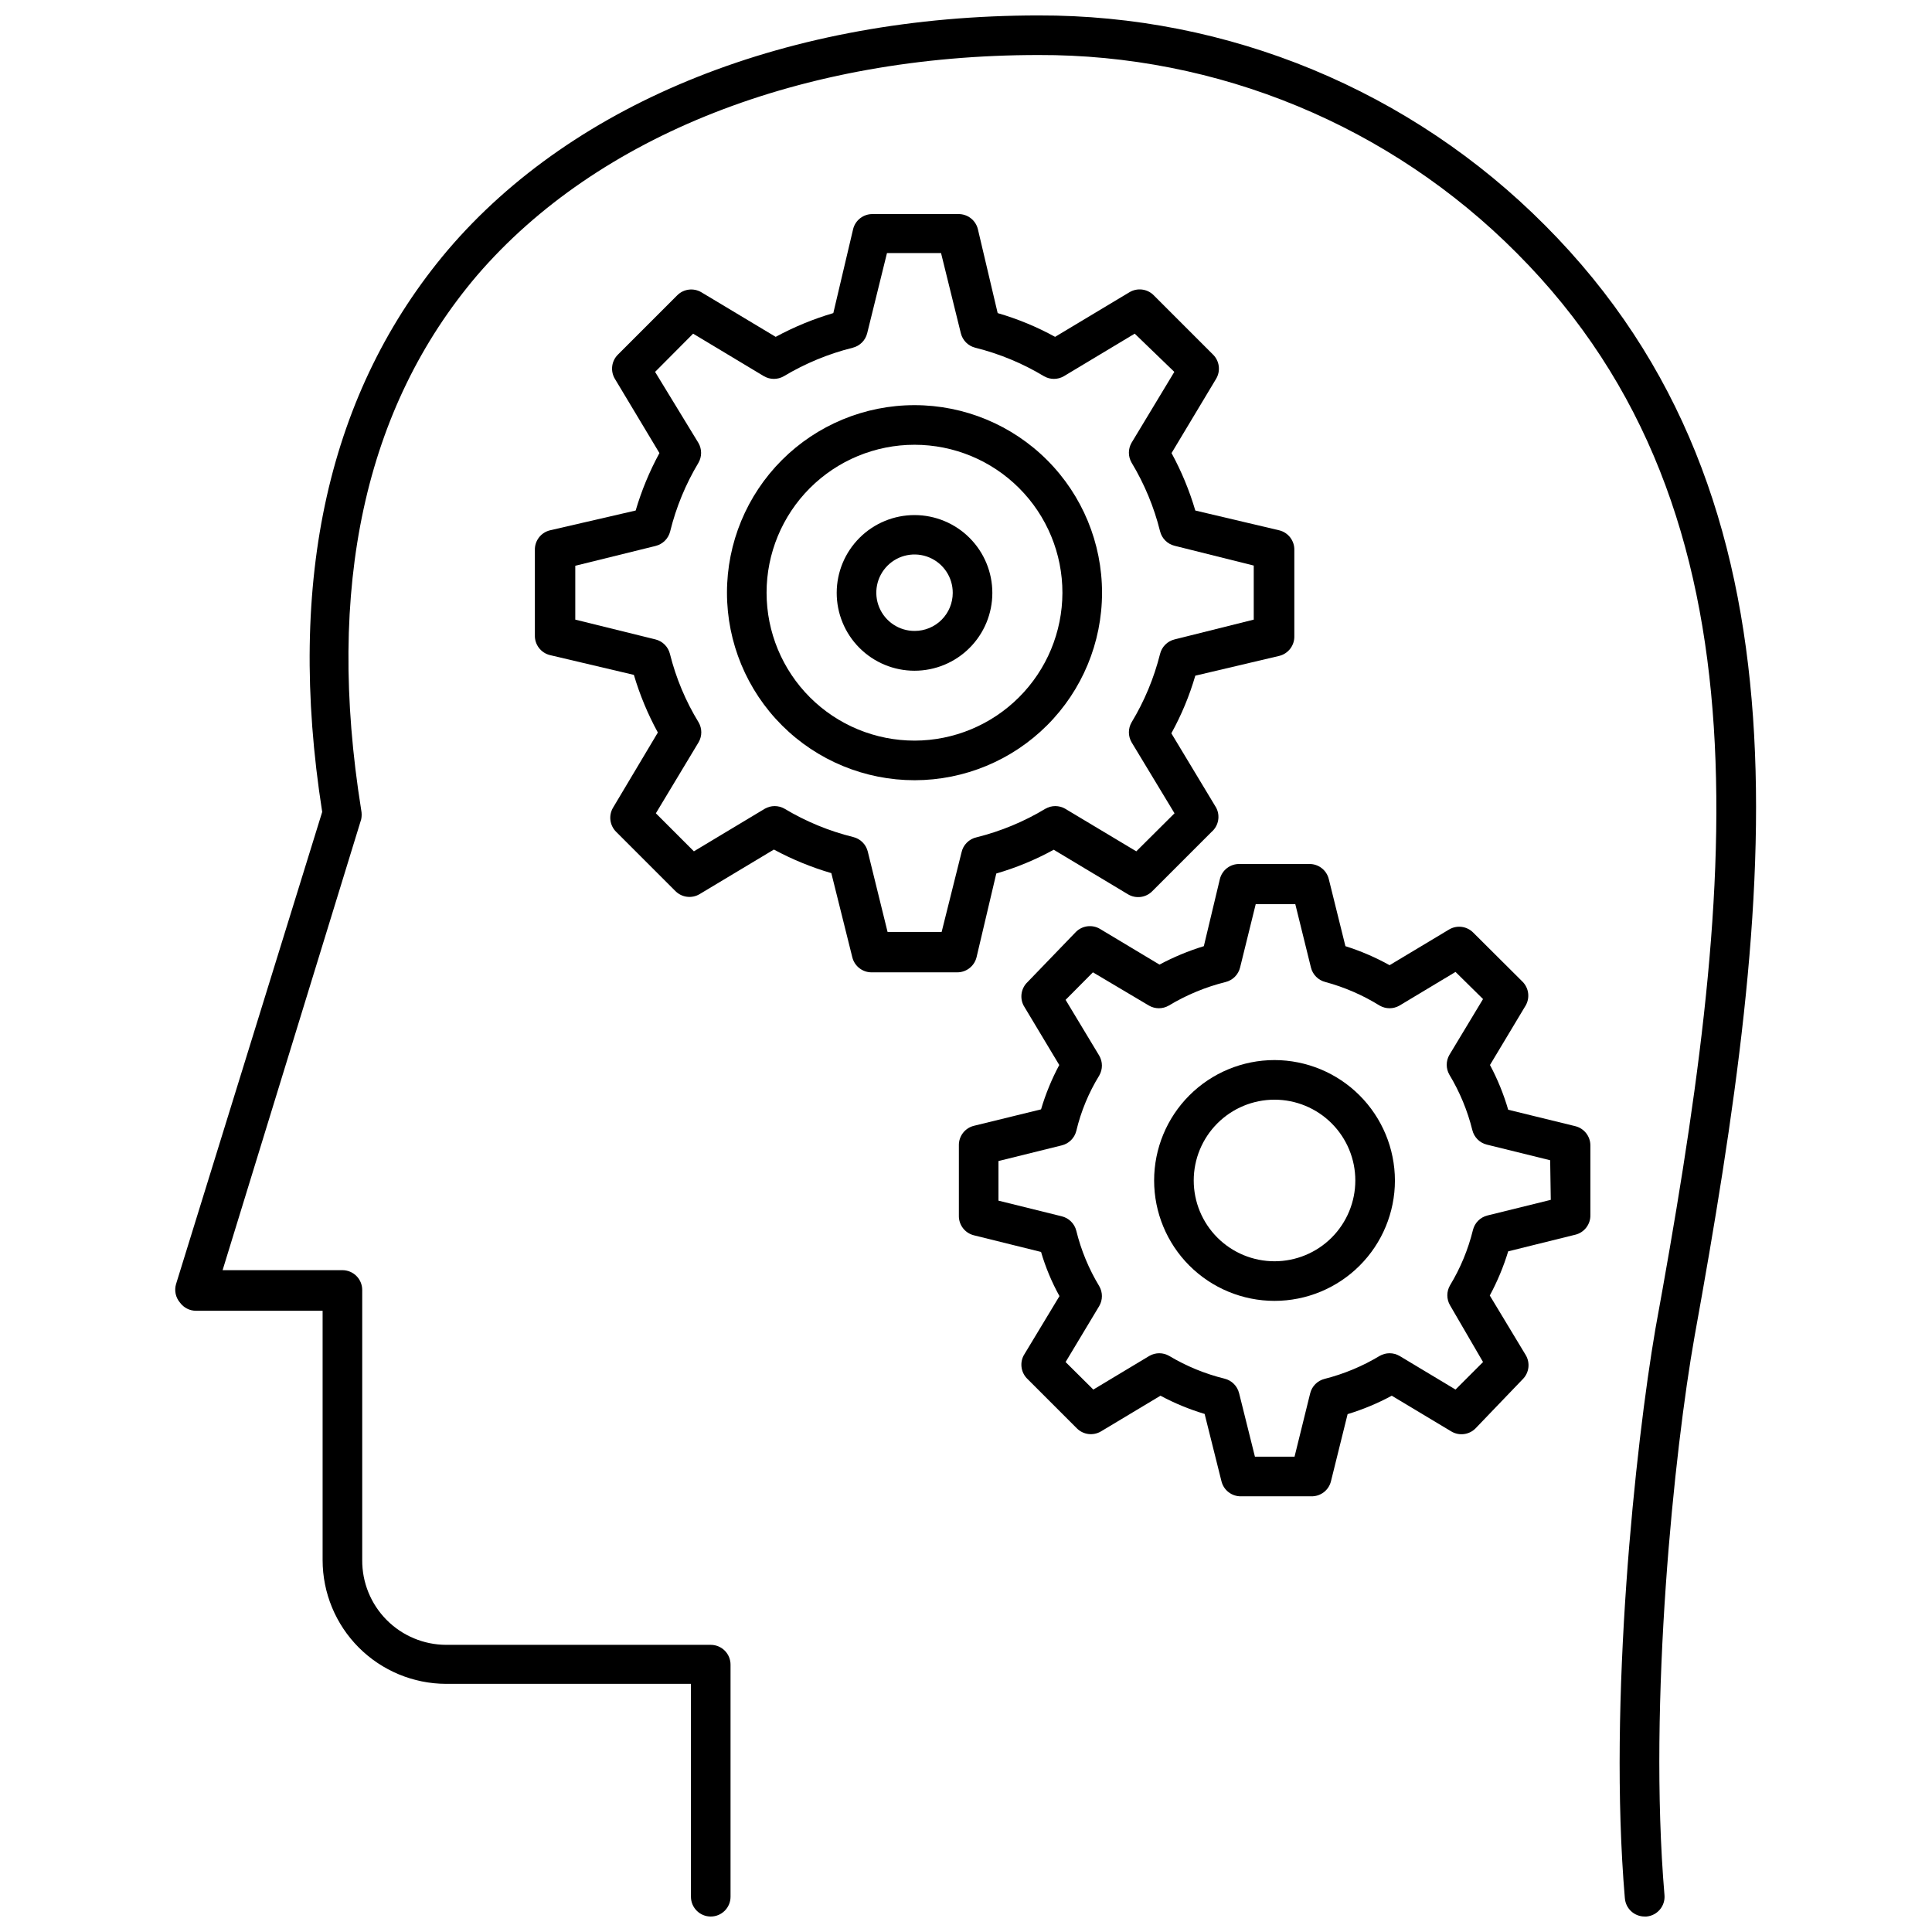
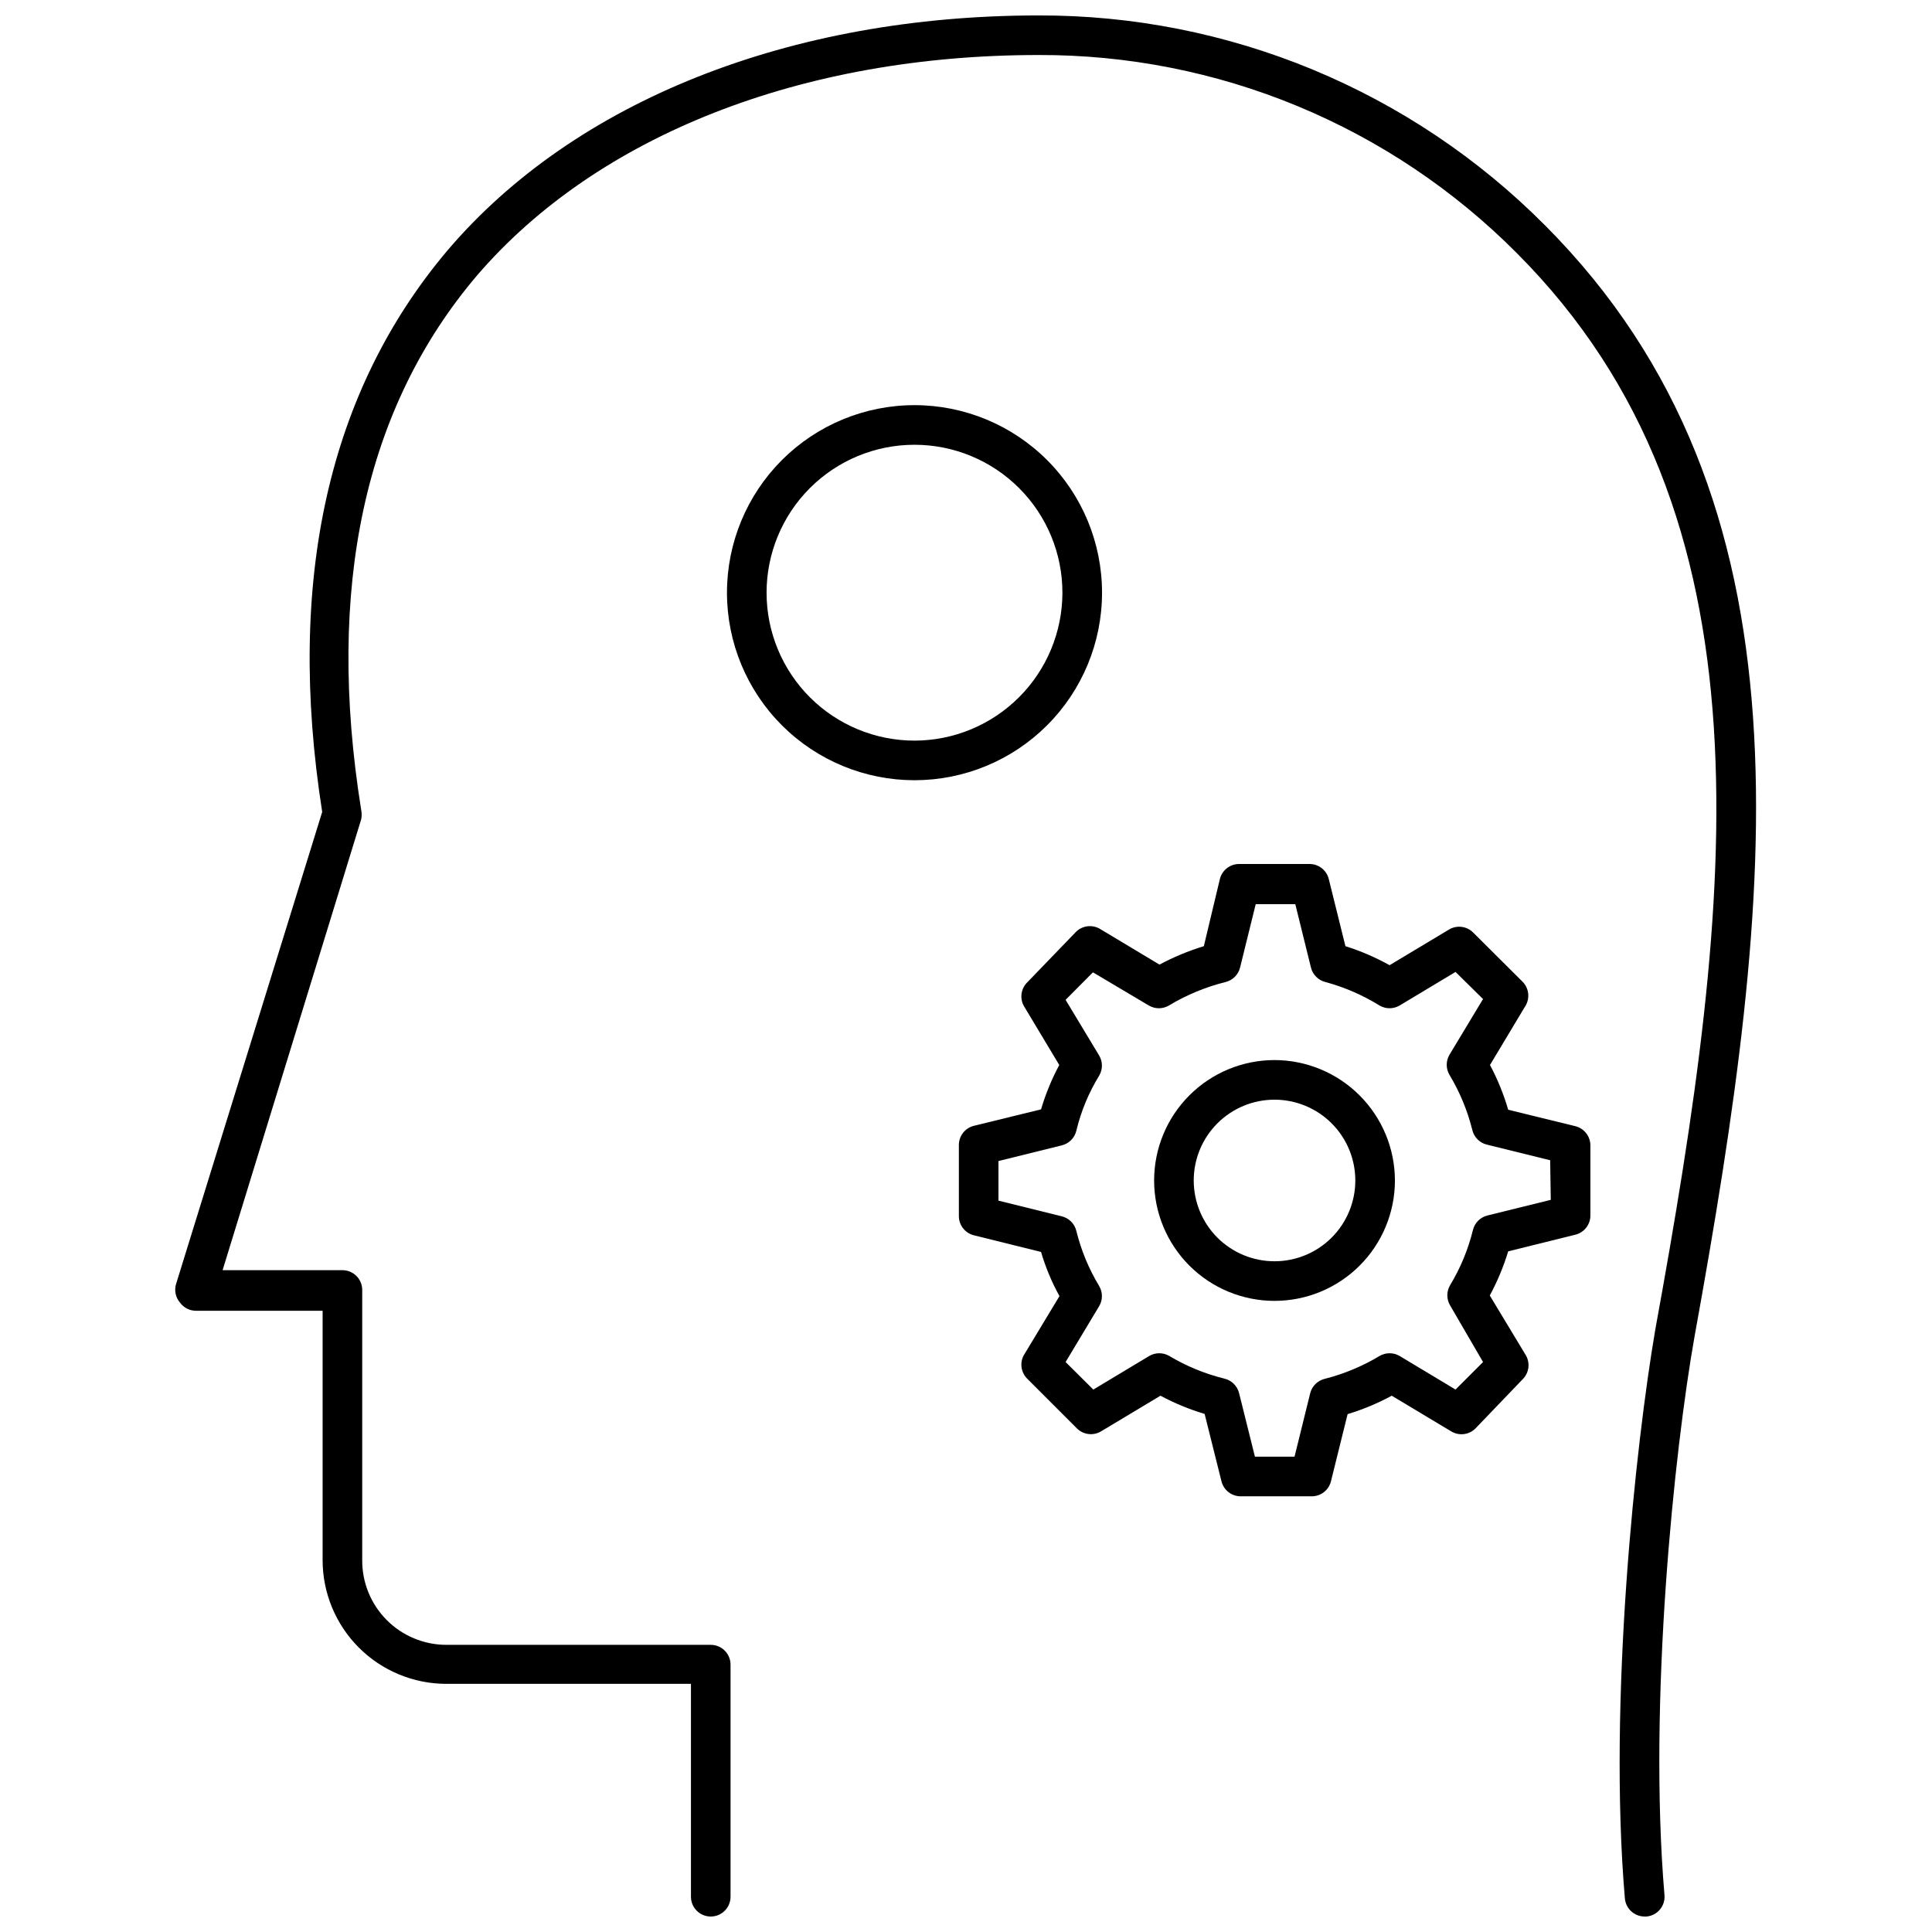
<svg xmlns="http://www.w3.org/2000/svg" width="800px" height="800px" version="1.1" viewBox="144 144 512 512">
  <defs>
    <clipPath id="a">
      <path d="m190 148.09h420v503.81h-420z" />
    </clipPath>
  </defs>
  <g clip-path="url(#a)">
    <path d="m553.4 203.67c-17.582-17.68-38.496-31.691-61.527-41.234-23.035-9.539-47.734-14.414-72.664-14.344-65.863 0-122.86 22.672-156.55 62.188-31.488 37.207-42.93 87.273-33.273 148.89l-38.727 125.11c-0.516 1.715-0.121 3.574 1.047 4.934 0.98 1.34 2.539 2.141 4.199 2.152h33.59v66.07c0 8.691 3.445 17.027 9.586 23.176 6.141 6.148 14.469 9.613 23.16 9.625h64.867v56.418c0 2.898 2.348 5.246 5.246 5.246 2.898 0 5.246-2.348 5.246-5.246v-61.508c0-1.391-0.551-2.727-1.535-3.711s-2.32-1.535-3.711-1.535h-70.113c-5.934-0.016-11.617-2.394-15.793-6.609-4.176-4.215-6.5-9.922-6.457-15.855v-71.582c0-1.391-0.555-2.727-1.539-3.711s-2.32-1.535-3.711-1.535h-31.75l36.734-119.5v-0.004c0.16-0.797 0.16-1.617 0-2.414-9.445-58.934 0.891-106.64 30.699-141.7 31.91-37.102 86.07-58.41 148.79-58.41 23.547-0.074 46.875 4.523 68.629 13.535 21.758 9.008 41.508 22.246 58.109 38.945 69.273 69.379 57.727 170.19 36.734 285.18-5.246 30.598-12.543 98.609-8.082 150.83h0.004c0.219 2.734 2.504 4.836 5.246 4.828h0.473c2.883-0.25 5.019-2.785 4.777-5.668-4.356-51.219 2.625-118.08 7.977-148.1 21.359-117.92 33.168-221.46-39.676-294.46z" />
  </g>
-   <path d="m402.78 397.74 5.246-22.25c5.289-1.539 10.395-3.648 15.219-6.301l19.68 11.809c2.062 1.234 4.703 0.91 6.402-0.785l15.746-15.746c1.863-1.602 2.367-4.285 1.207-6.453l-11.859-19.68c2.672-4.844 4.801-9.965 6.348-15.273l22.25-5.246h0.004c2.398-0.594 4.059-2.781 3.988-5.25v-22.777c0.07-2.469-1.59-4.656-3.988-5.246l-22.254-5.25c-1.551-5.281-3.664-10.383-6.297-15.219l11.809-19.68c1.234-2.062 0.91-4.699-0.789-6.402l-15.742-15.742c-1.711-1.727-4.379-2.051-6.457-0.789l-19.68 11.809c-4.824-2.652-9.93-4.762-15.219-6.297l-5.246-22.25v-0.004c-0.594-2.398-2.777-4.059-5.25-3.988h-22.566c-2.469-0.07-4.656 1.59-5.246 3.988l-5.246 22.25-0.004 0.004c-5.297 1.562-10.414 3.672-15.27 6.297l-19.68-11.809c-2.062-1.234-4.703-0.91-6.402 0.789l-15.742 15.742h-0.004c-1.699 1.703-2.023 4.34-0.785 6.402l11.809 19.68h-0.004c-2.633 4.836-4.742 9.938-6.297 15.219l-22.723 5.25c-2.398 0.59-4.062 2.777-3.988 5.246v22.566c-0.074 2.473 1.59 4.656 3.988 5.25l22.25 5.246c1.57 5.301 3.699 10.422 6.352 15.273l-11.859 19.891c-1.238 2.062-0.914 4.699 0.785 6.402l15.742 15.742h0.004c1.699 1.699 4.34 2.023 6.402 0.789l19.68-11.809c4.84 2.613 9.938 4.703 15.219 6.246l5.562 22.305v-0.004c0.594 2.402 2.777 4.062 5.246 3.992h22.566c2.398 0.004 4.492-1.617 5.094-3.938zm-3.988-27.762-5.246 20.992h-14.332l-5.246-21.309c-0.469-1.887-1.941-3.363-3.832-3.832-6.41-1.582-12.547-4.109-18.211-7.504-1.621-0.938-3.625-0.938-5.246 0l-18.789 11.285-10.078-10.078 11.336-18.84c0.938-1.625 0.938-3.625 0-5.246-3.445-5.629-6.012-11.754-7.609-18.16-0.465-1.887-1.941-3.363-3.828-3.832l-21.254-5.246v-14.273l21.254-5.246v-0.004c1.906-0.449 3.406-1.93 3.883-3.832 1.578-6.41 4.106-12.547 7.504-18.211 0.938-1.621 0.938-3.621 0-5.246l-11.492-18.84 10.078-10.129 18.789 11.285-0.004-0.004c1.625 0.938 3.625 0.938 5.246 0 5.684-3.402 11.84-5.949 18.266-7.555 1.887-0.469 3.363-1.945 3.832-3.832l5.246-21.254h14.328l5.246 21.254c0.469 1.887 1.945 3.363 3.832 3.832 6.414 1.598 12.551 4.144 18.211 7.555 1.625 0.938 3.625 0.938 5.246 0l18.789-11.285 10.496 10.133-11.336 18.789c-0.938 1.621-0.938 3.621 0 5.246 3.414 5.66 5.965 11.797 7.559 18.211 0.469 1.887 1.941 3.363 3.832 3.832l20.992 5.246v14.328l-20.992 5.246c-1.891 0.469-3.363 1.945-3.832 3.832-1.602 6.398-4.148 12.516-7.559 18.16-0.938 1.621-0.938 3.621 0 5.246l11.387 18.84-10.129 10.078-18.84-11.285h0.004c-1.625-0.938-3.625-0.938-5.25 0-5.66 3.414-11.797 5.961-18.211 7.559-2.039 0.438-3.629 2.047-4.039 4.094z" />
  <path d="m436.05 301.12c0.016-13.188-5.211-25.84-14.531-35.168-9.316-9.332-21.961-14.578-35.148-14.582s-25.836 5.231-35.16 14.555c-9.324 9.324-14.562 21.973-14.555 35.16 0.004 13.188 5.25 25.832 14.578 35.152 9.332 9.316 21.984 14.543 35.172 14.531 13.164-0.016 25.781-5.25 35.09-14.559 9.309-9.305 14.543-21.926 14.555-35.09zm-49.645 39.152c-10.402 0.012-20.387-4.109-27.75-11.457-7.359-7.352-11.5-17.324-11.504-27.73-0.008-10.402 4.125-20.379 11.48-27.738 7.356-7.356 17.336-11.484 27.738-11.48s20.379 4.144 27.727 11.508c7.352 7.363 11.473 17.344 11.457 27.746-0.027 10.375-4.16 20.316-11.496 27.652-7.336 7.336-17.277 11.473-27.652 11.5z" />
-   <path d="m386.41 280.5c-5.473-0.012-10.727 2.148-14.605 6.012-3.879 3.859-6.062 9.105-6.07 14.578-0.012 5.473 2.156 10.727 6.019 14.602 3.867 3.875 9.113 6.055 14.586 6.059 5.473 0.004 10.723-2.164 14.594-6.035 3.875-3.867 6.047-9.117 6.047-14.59 0-5.461-2.164-10.699-6.019-14.562-3.859-3.867-9.09-6.047-14.551-6.062zm0 30.699v0.004c-4.106 0.02-7.82-2.441-9.398-6.231-1.582-3.789-0.719-8.156 2.184-11.062 2.902-2.902 7.273-3.766 11.062-2.184 3.789 1.582 6.25 5.293 6.227 9.398 0 2.672-1.059 5.234-2.949 7.125s-4.453 2.953-7.125 2.953z" />
  <path d="m561.48 442.45-17.789-4.356h-0.004c-1.195-4.109-2.812-8.082-4.828-11.859l9.445-15.742h0.004c1.18-2.039 0.859-4.613-0.789-6.301l-13.121-13.066c-1.699-1.699-4.34-2.023-6.402-0.785l-15.742 9.445c-3.723-2.07-7.641-3.758-11.703-5.039l-4.41-17.789c-0.59-2.402-2.777-4.062-5.246-3.988h-18.367c-2.473-0.074-4.656 1.586-5.25 3.988l-4.25 17.789c-4.066 1.246-8.004 2.879-11.754 4.883l-15.742-9.445-0.004-0.004c-2.062-1.234-4.699-0.91-6.402 0.789l-12.805 13.277c-1.707 1.613-2.137 4.164-1.051 6.246l9.445 15.742c-2.004 3.742-3.621 7.684-4.828 11.758l-17.789 4.356c-2.398 0.59-4.059 2.777-3.988 5.246v18.527c-0.07 2.469 1.59 4.656 3.988 5.246l17.789 4.41c1.191 4.066 2.828 7.992 4.883 11.703l-9.5 15.742c-1.086 2.082-0.656 4.633 1.051 6.246l13.066 13.066c1.703 1.699 4.34 2.023 6.402 0.789l15.742-9.445 0.004-0.004c3.727 2 7.648 3.617 11.703 4.828l4.461 17.844c0.59 2.402 2.777 4.062 5.246 3.988h18.527c2.469 0.074 4.656-1.586 5.246-3.988l4.41-17.789c4.055-1.23 7.977-2.863 11.703-4.883l15.742 9.445v0.004c2.051 1.246 4.688 0.945 6.402-0.734l12.543-13.07c1.727-1.711 2.051-4.379 0.789-6.453l-9.5-15.742v-0.004c2.012-3.727 3.644-7.648 4.879-11.703l17.789-4.41 0.004 0.004c2.398-0.594 4.059-2.777 3.988-5.25v-18.418c-0.004-2.414-1.648-4.512-3.988-5.094zm-6.508 19.523-16.793 4.144v0.004c-1.891 0.465-3.363 1.941-3.832 3.828-1.27 5.18-3.324 10.137-6.086 14.695-0.938 1.625-0.938 3.625 0 5.25l8.762 15.059-7.293 7.293-14.852-8.922v0.004c-1.625-0.938-3.625-0.938-5.25 0-4.539 2.734-9.453 4.785-14.59 6.086-1.887 0.469-3.363 1.945-3.828 3.832l-4.144 16.793h-10.496l-4.199-16.848-0.004 0.004c-0.465-1.891-1.941-3.363-3.828-3.832-5.172-1.27-10.125-3.305-14.695-6.035-1.625-0.938-3.625-0.938-5.25 0l-14.852 8.922-7.348-7.297 8.922-14.852c0.938-1.621 0.938-3.621 0-5.246-2.762-4.562-4.816-9.516-6.086-14.695-0.477-1.902-1.977-3.379-3.883-3.832l-16.742-4.144v-10.496l16.742-4.144c1.906-0.453 3.406-1.93 3.883-3.832 1.234-5.191 3.293-10.152 6.086-14.695 0.938-1.625 0.938-3.625 0-5.246l-8.922-14.801 7.242-7.293 14.852 8.816c1.625 0.938 3.625 0.938 5.25 0 4.684-2.82 9.758-4.926 15.062-6.246 1.887-0.469 3.363-1.941 3.832-3.832l4.144-16.793h10.496l4.144 16.793c0.469 1.891 1.945 3.363 3.832 3.832 5.07 1.371 9.914 3.477 14.379 6.246 1.625 0.938 3.625 0.938 5.25 0l14.852-8.922 7.293 7.188-8.922 14.801c-0.938 1.625-0.938 3.625 0 5.246 2.754 4.566 4.805 9.52 6.09 14.695 0.469 1.891 1.941 3.363 3.828 3.832l16.793 4.144z" />
  <path d="m481.76 424.93c-8.461 0-16.578 3.363-22.562 9.348-5.984 5.984-9.344 14.098-9.344 22.562 0 8.461 3.359 16.578 9.344 22.562 5.984 5.981 14.102 9.344 22.562 9.344 8.465 0 16.578-3.363 22.562-9.344 5.984-5.984 9.348-14.102 9.348-22.562-0.016-8.461-3.383-16.566-9.363-22.547-5.981-5.984-14.086-9.348-22.547-9.363zm0 53.32c-5.68 0-11.125-2.254-15.141-6.269-4.016-4.016-6.269-9.465-6.269-15.141 0-5.68 2.254-11.125 6.269-15.141 4.016-4.016 9.461-6.273 15.141-6.273 5.68 0 11.125 2.258 15.141 6.273 4.016 4.016 6.273 9.461 6.273 15.141 0 5.676-2.258 11.125-6.273 15.141-4.016 4.016-9.461 6.269-15.141 6.269z" />
</svg>